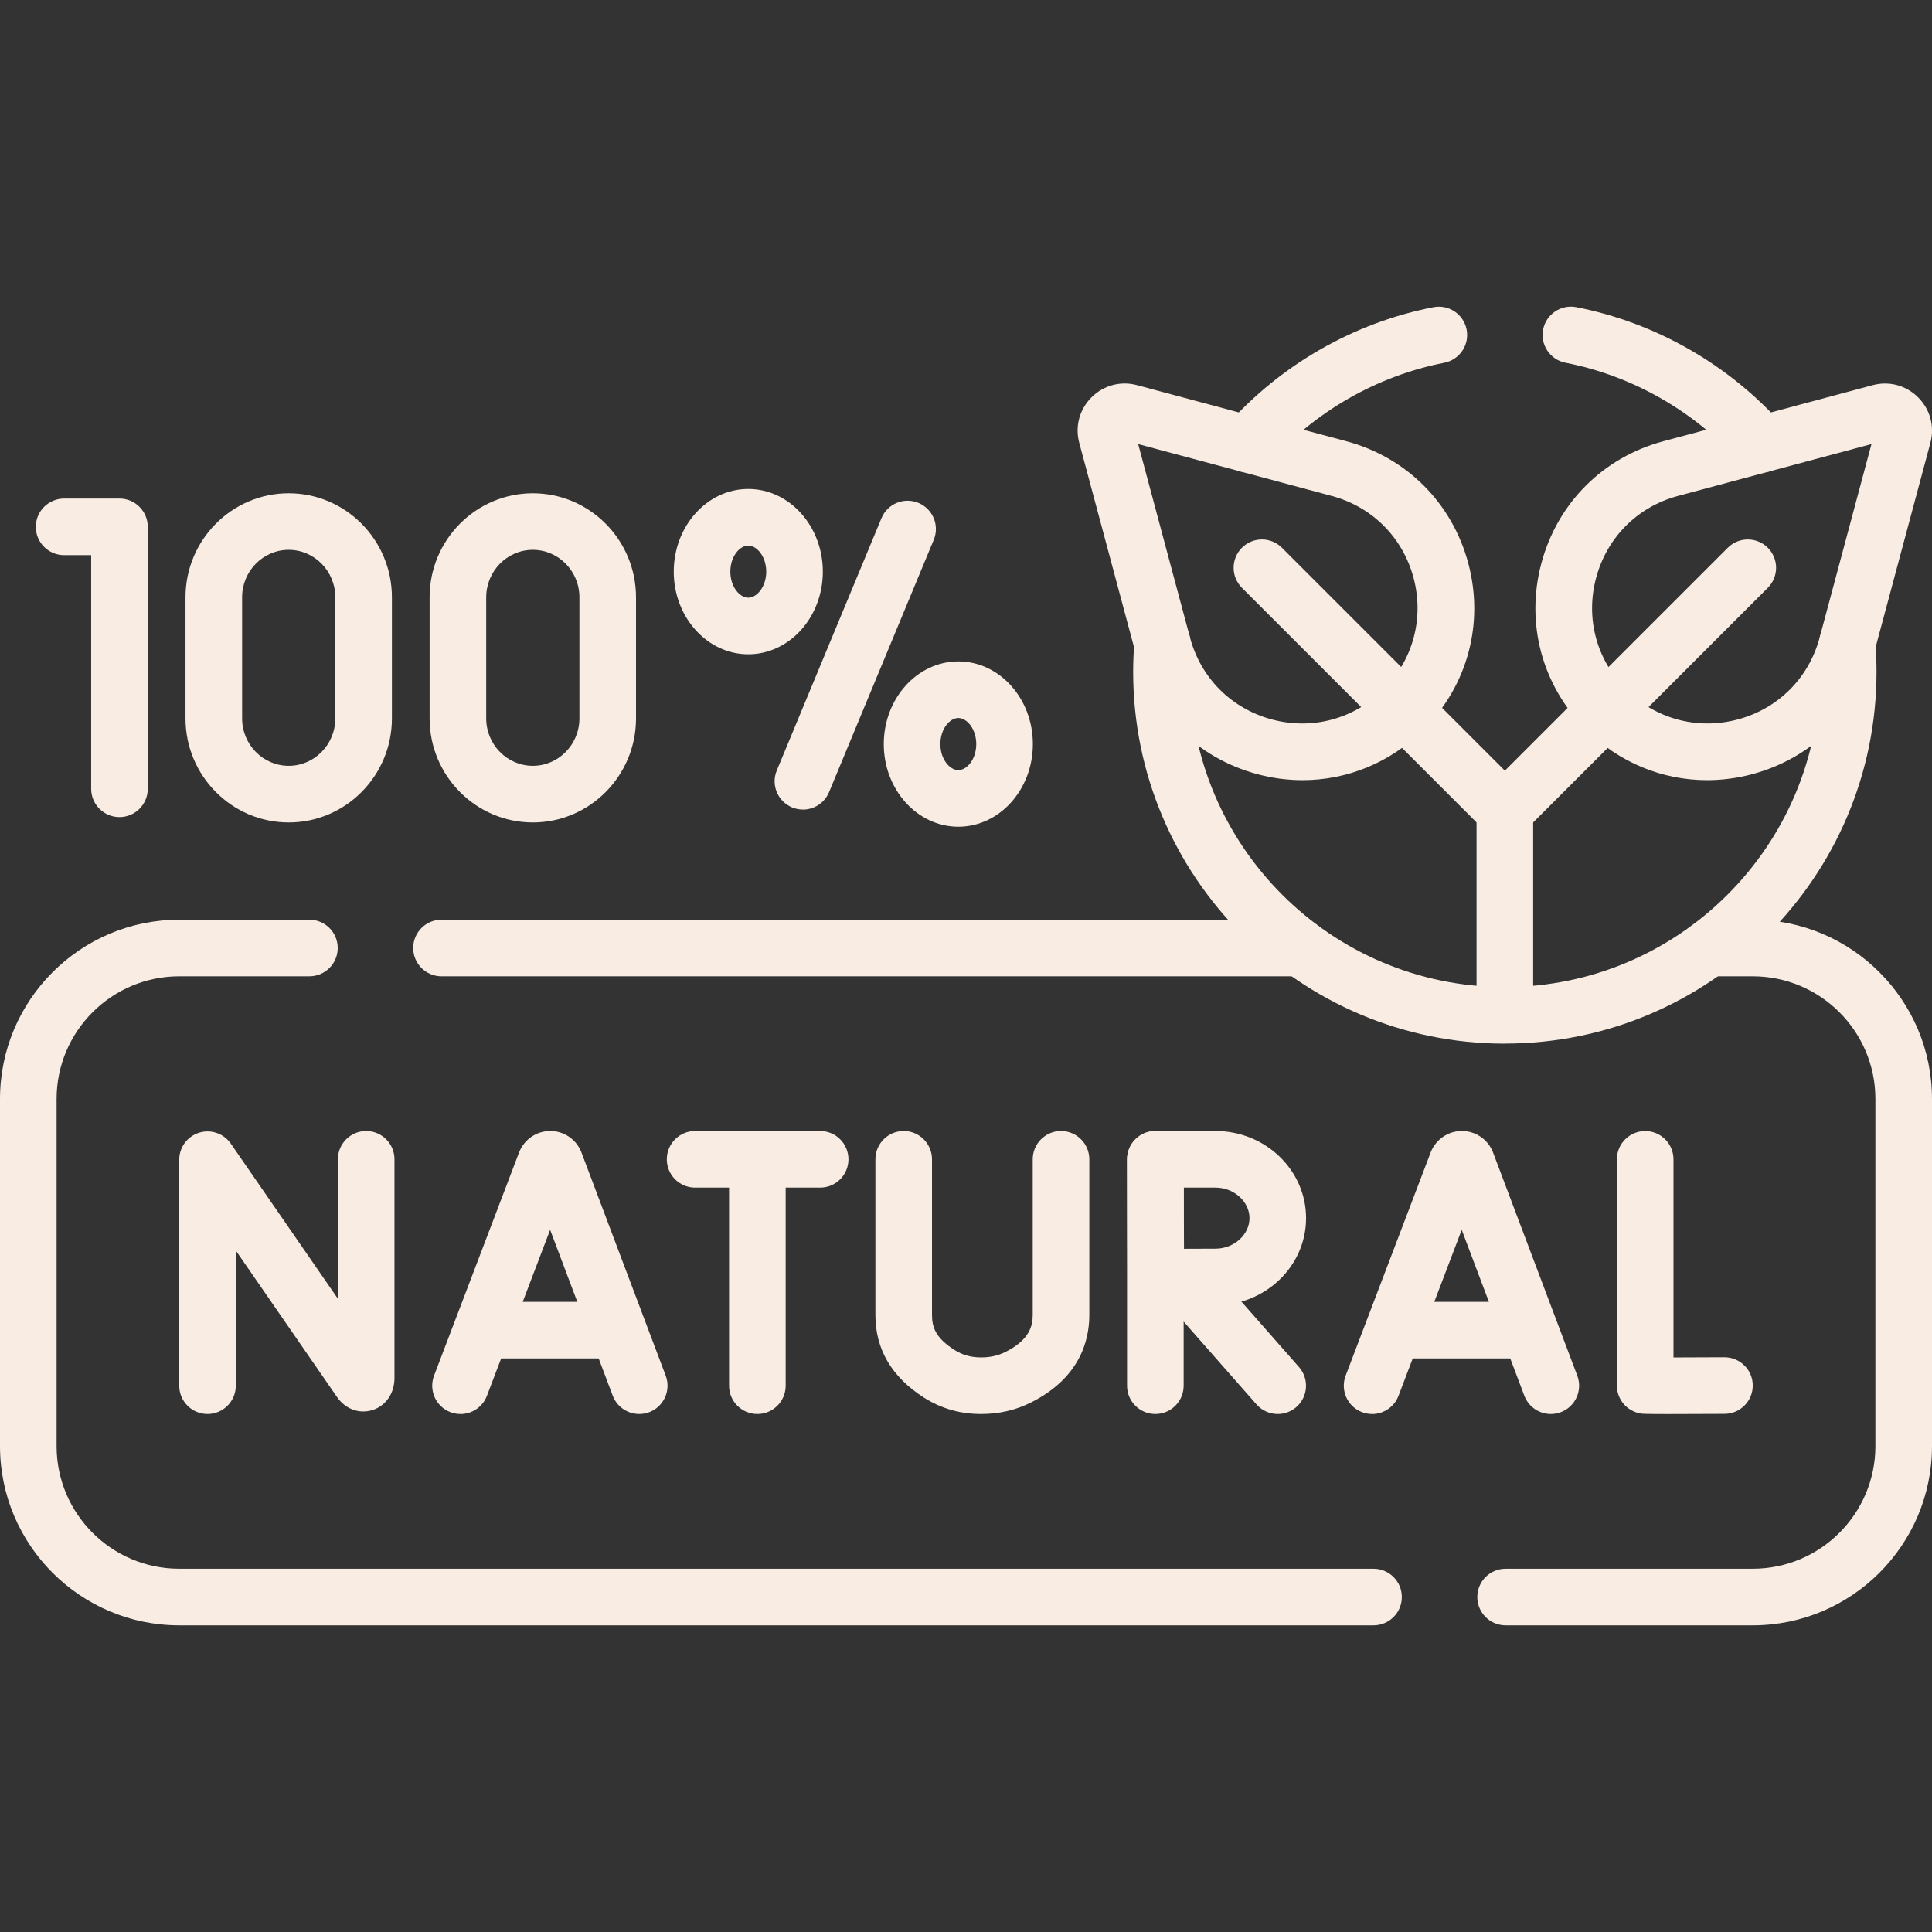
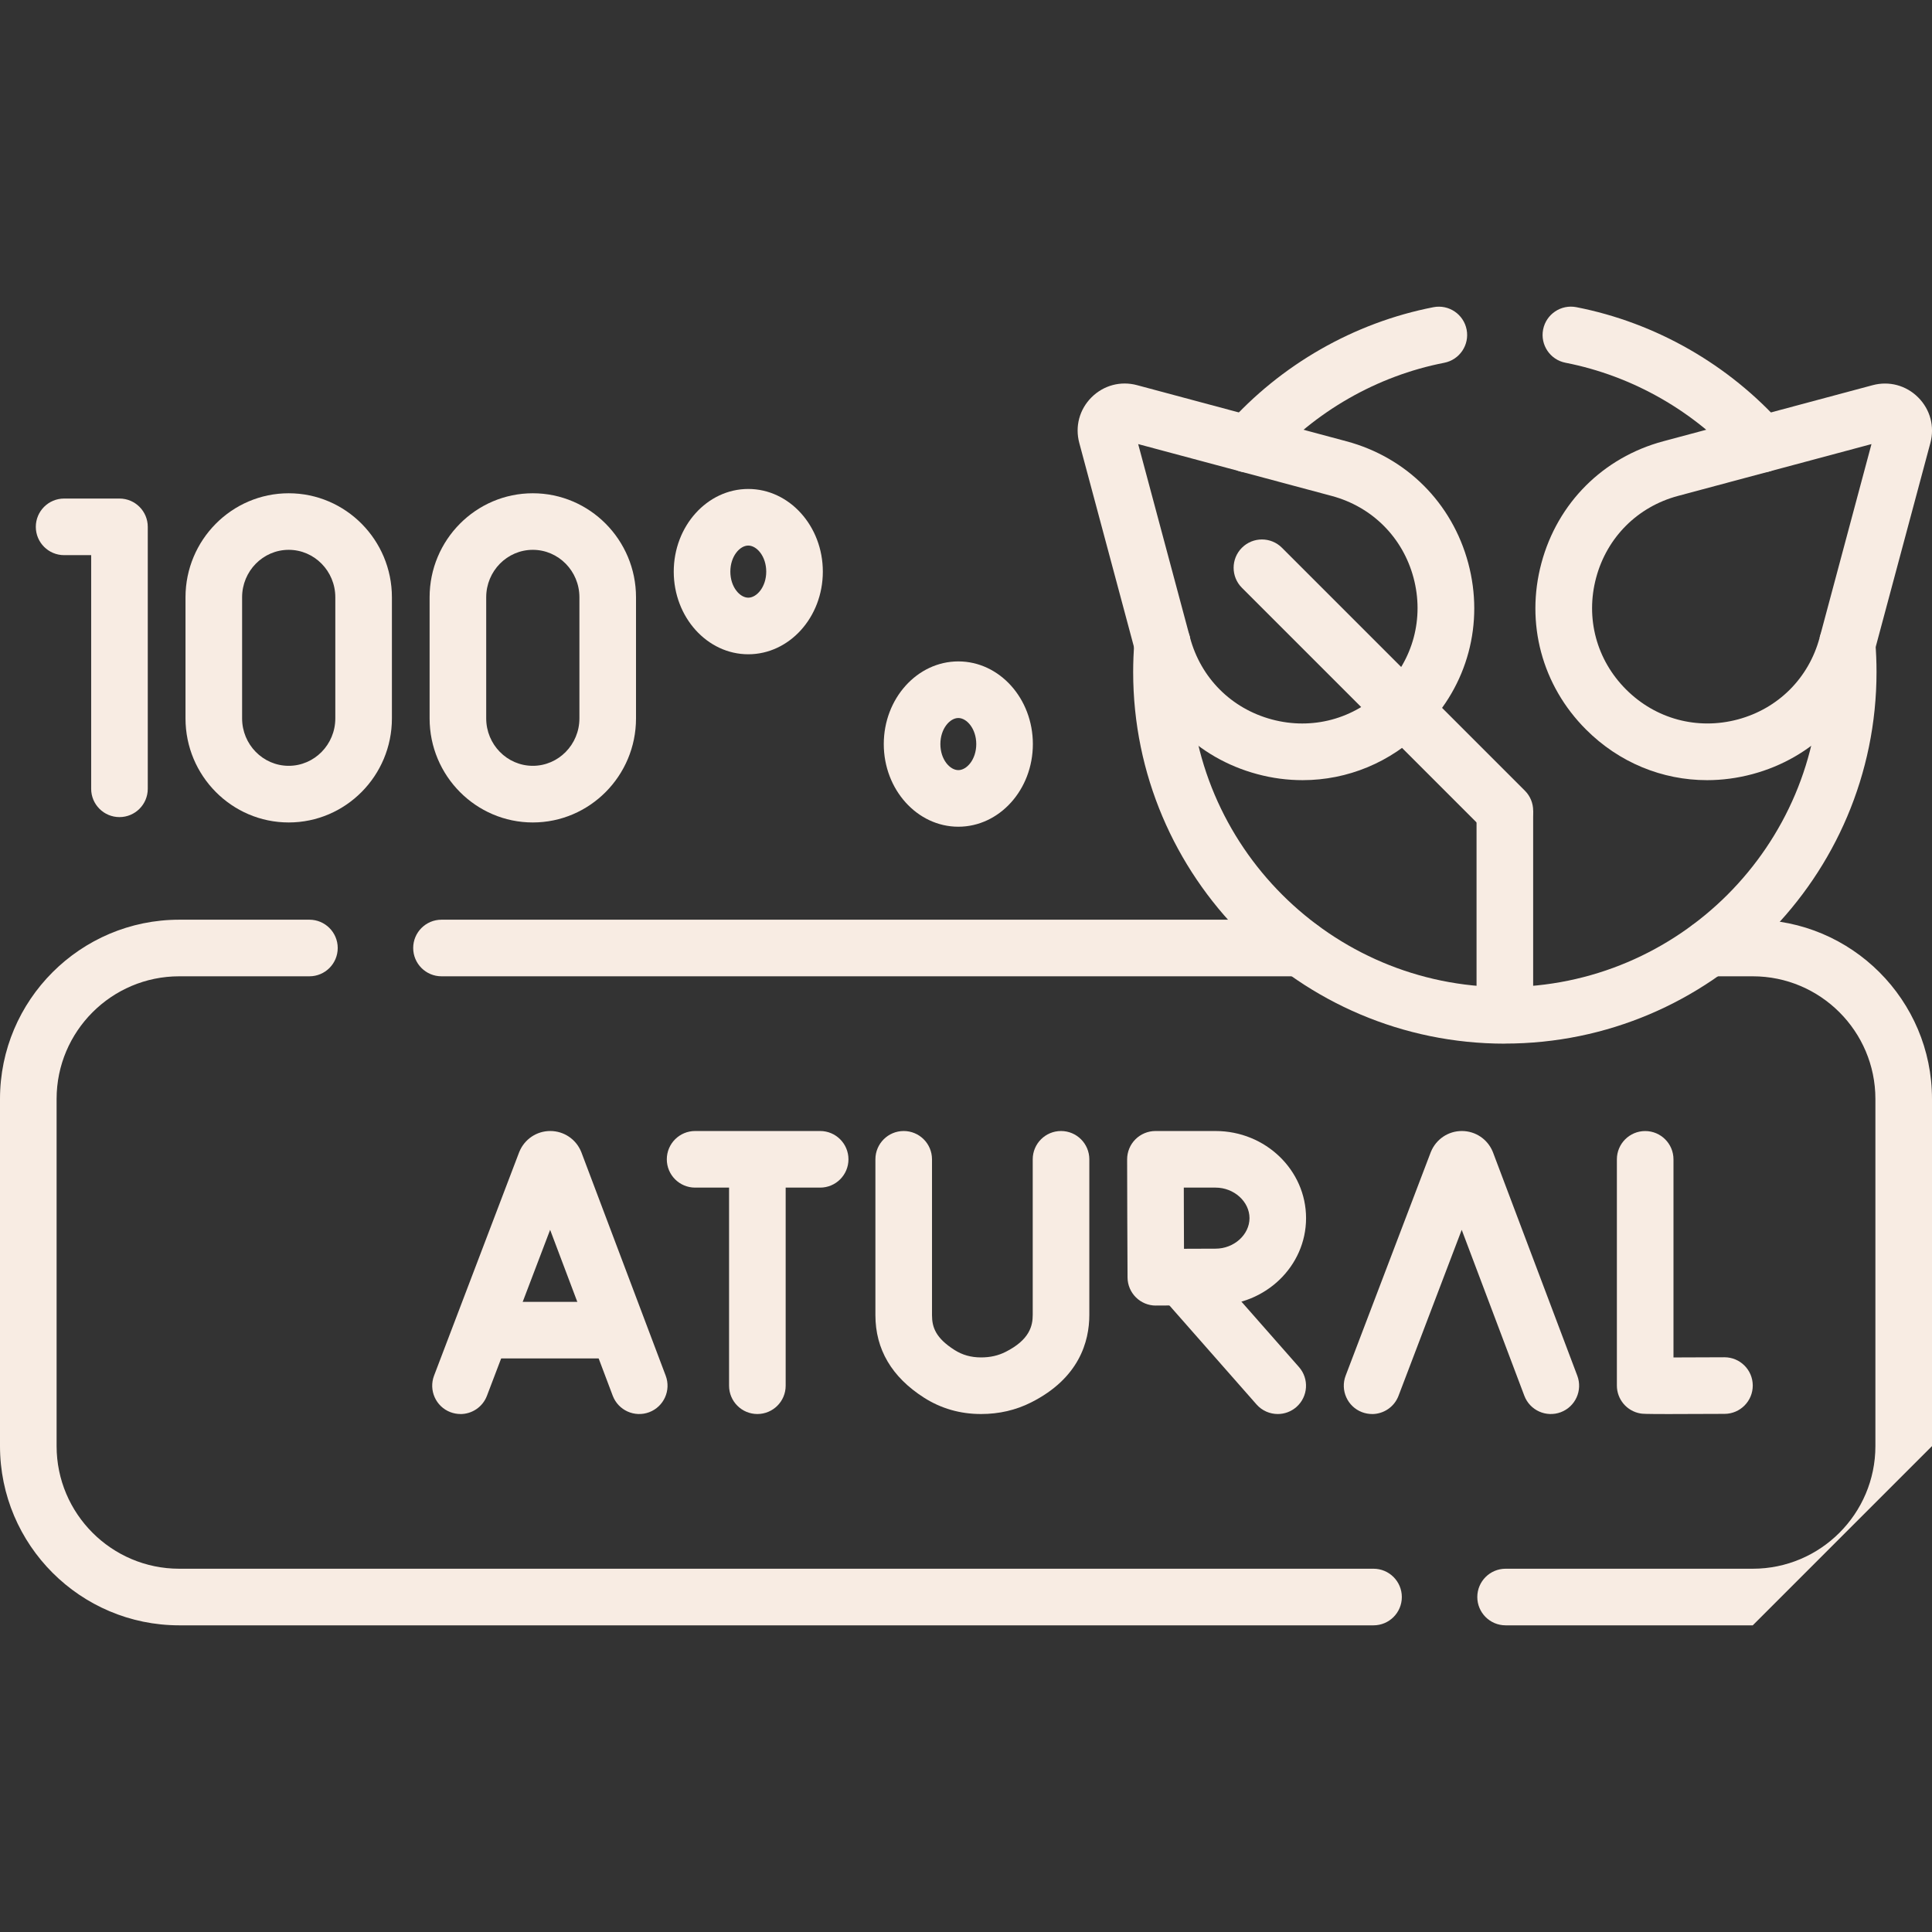
<svg xmlns="http://www.w3.org/2000/svg" id="Capa_1" version="1.1" viewBox="0 0 512 512">
  <rect x="0" y="0" width="512" height="512" fill="#333333" stroke="none" />
  <defs>
    <style>
      .st0 {
        fill: #f8ece3;
      }
    </style>
  </defs>
  <path class="st0" d="M364,430.73H47.5c-26.19,0-47.5-21.31-47.5-47.5v-92c0-26.19,21.31-47.5,47.5-47.5h34.5c4.14,0,7.5,3.36,7.5,7.5s-3.36,7.5-7.5,7.5h-34.5c-17.92,0-32.5,14.58-32.5,32.5v92c0,17.92,14.58,32.5,32.5,32.5h316.5c4.14,0,7.5,3.36,7.5,7.5s-3.36,7.5-7.5,7.5Z" />
  <path class="st0" d="M344.66,258.73H117c-4.14,0-7.5-3.36-7.5-7.5s3.36-7.5,7.5-7.5h227.66c4.14,0,7.5,3.36,7.5,7.5s-3.36,7.5-7.5,7.5Z" />
-   <path class="st0" d="M464.5,430.73h-65.5c-4.14,0-7.5-3.36-7.5-7.5s3.36-7.5,7.5-7.5h65.5c17.92,0,32.5-14.58,32.5-32.5v-92c0-17.92-14.58-32.5-32.5-32.5h-11.57c-4.14,0-7.5-3.36-7.5-7.5s3.36-7.5,7.5-7.5h11.57c26.19,0,47.5,21.31,47.5,47.5v92c0,26.19-21.31,47.5-47.5,47.5Z" />
+   <path class="st0" d="M464.5,430.73h-65.5c-4.14,0-7.5-3.36-7.5-7.5s3.36-7.5,7.5-7.5h65.5c17.92,0,32.5-14.58,32.5-32.5v-92c0-17.92-14.58-32.5-32.5-32.5h-11.57c-4.14,0-7.5-3.36-7.5-7.5s3.36-7.5,7.5-7.5h11.57c26.19,0,47.5,21.31,47.5,47.5v92Z" />
  <g>
    <path class="st0" d="M31.66,216.54c-4.14,0-7.5-3.36-7.5-7.5v-61.92h-7.17c-4.14,0-7.5-3.36-7.5-7.5s3.36-7.5,7.5-7.5h14.67c4.14,0,7.5,3.36,7.5,7.5v69.42c0,4.14-3.36,7.5-7.5,7.5Z" />
    <g>
-       <path class="st0" d="M212.78,214.54c-.96,0-1.93-.18-2.87-.57-3.83-1.59-5.64-5.98-4.05-9.8l27.74-66.85c1.59-3.83,5.98-5.64,9.8-4.05,3.83,1.59,5.64,5.98,4.05,9.8l-27.74,66.85c-1.2,2.89-3.99,4.63-6.93,4.63Z" />
      <path class="st0" d="M198.3,173.39c-10.89,0-19.75-9.83-19.75-21.9s8.86-21.91,19.75-21.91,19.76,9.83,19.76,21.91-8.86,21.9-19.76,21.9ZM198.3,144.58c-2.25,0-4.75,2.84-4.75,6.91s2.51,6.9,4.75,6.9,4.76-2.84,4.76-6.9-2.51-6.91-4.76-6.91Z" />
      <path class="st0" d="M253.97,219.09c-10.89,0-19.76-9.83-19.76-21.9s8.86-21.91,19.76-21.91,19.75,9.83,19.75,21.91-8.86,21.9-19.75,21.9ZM253.97,190.28c-2.25,0-4.76,2.84-4.76,6.91s2.51,6.9,4.76,6.9,4.75-2.84,4.75-6.9-2.51-6.91-4.75-6.91Z" />
    </g>
    <path class="st0" d="M76.51,217.96c-15.08,0-27.35-12.37-27.35-27.57v-32.1c0-15.2,12.27-27.57,27.35-27.57s27.35,12.37,27.35,27.57v32.1c0,15.2-12.27,27.57-27.35,27.57ZM76.51,145.71c-6.81,0-12.35,5.64-12.35,12.57v32.1c0,6.93,5.54,12.57,12.35,12.57s12.35-5.64,12.35-12.57v-32.1c0-6.93-5.54-12.57-12.35-12.57Z" />
    <path class="st0" d="M141.2,217.96c-15.08,0-27.35-12.37-27.35-27.57v-32.1c0-15.2,12.27-27.57,27.35-27.57s27.35,12.37,27.35,27.57v32.1c0,15.2-12.27,27.57-27.35,27.57ZM141.2,145.71c-6.81,0-12.35,5.64-12.35,12.57v32.1c0,6.93,5.54,12.57,12.35,12.57s12.35-5.64,12.35-12.57v-32.1c0-6.93-5.54-12.57-12.35-12.57Z" />
  </g>
  <g>
    <g>
      <path class="st0" d="M122.04,374.73c-.89,0-1.79-.16-2.67-.49-3.87-1.47-5.81-5.81-4.34-9.68l22.53-59.15c.02-.06.04-.11.07-.17,1.37-3.34,4.58-5.51,8.19-5.51h0c3.61,0,6.82,2.16,8.19,5.49.03.07.05.13.08.2l22.33,59.16c1.46,3.88-.49,8.2-4.37,9.67-3.88,1.46-8.2-.49-9.67-4.37l-16.59-43.96-16.75,43.99c-1.14,2.99-3.99,4.83-7.01,4.83Z" />
      <path class="st0" d="M162.5,360h-33.43c-4.14,0-7.5-3.36-7.5-7.5s3.36-7.5,7.5-7.5h33.43c4.14,0,7.5,3.36,7.5,7.5s-3.36,7.5-7.5,7.5Z" />
    </g>
    <g>
      <path class="st0" d="M363.62,374.73c-.89,0-1.79-.16-2.67-.49-3.87-1.47-5.81-5.81-4.34-9.68l22.53-59.15c.02-.06.04-.11.07-.17,1.37-3.34,4.58-5.51,8.19-5.51h0c3.61,0,6.82,2.16,8.19,5.49.03.07.05.13.08.2l22.33,59.16c1.46,3.88-.49,8.2-4.37,9.67-3.88,1.46-8.2-.49-9.67-4.37l-16.59-43.96-16.75,43.99c-1.14,2.99-3.99,4.83-7.01,4.83Z" />
-       <path class="st0" d="M404.08,360h-33.43c-4.14,0-7.5-3.36-7.5-7.5s3.36-7.5,7.5-7.5h33.43c4.14,0,7.5,3.36,7.5,7.5s-3.36,7.5-7.5,7.5Z" />
    </g>
-     <path class="st0" d="M55,374.73c-4.14,0-7.5-3.36-7.5-7.5v-59.89c0-3.28,2.13-6.18,5.27-7.16,3.13-.97,6.54.2,8.4,2.9l28.37,41.09v-36.94c0-4.14,3.36-7.5,7.5-7.5s7.5,3.36,7.5,7.5v57.98c0,4.04-2.3,7.37-5.85,8.48-3.48,1.09-7.16-.26-9.37-3.45l-26.83-38.84v35.83c0,4.14-3.36,7.5-7.5,7.5Z" />
    <path class="st0" d="M442.36,374.74c-6.7,0-7.11-.07-7.64-.16-3.6-.62-6.23-3.74-6.23-7.39v-59.95c0-4.14,3.36-7.5,7.5-7.5s7.5,3.36,7.5,7.5v52.5c3.89,0,8.84-.02,13.47-.05h.04c4.12,0,7.48,3.33,7.5,7.46.02,4.14-3.32,7.52-7.46,7.54-6.81.04-11.47.05-14.68.05Z" />
    <path class="st0" d="M260,374.73h-.05c-5.51,0-10.59-1.47-15.09-4.34-8.54-5.46-12.87-12.81-12.87-21.87v-41.29c0-4.14,3.36-7.5,7.5-7.5s7.5,3.36,7.5,7.5v41.29c0,3.26,1.01,6.08,5.95,9.23,2.08,1.33,4.38,1.98,7.03,1.98h.03c2.42,0,4.54-.48,6.5-1.47,6.37-3.21,7.18-6.92,7.18-9.79v-41.24c0-4.14,3.36-7.5,7.5-7.5s7.5,3.36,7.5,7.5v41.24c0,7.03-2.68,16.77-15.43,23.19-4.04,2.04-8.5,3.07-13.25,3.07Z" />
    <g>
      <path class="st0" d="M217.35,314.73h-33.14c-4.14,0-7.5-3.36-7.5-7.5s3.36-7.5,7.5-7.5h33.14c4.14,0,7.5,3.36,7.5,7.5s-3.36,7.5-7.5,7.5Z" />
      <path class="st0" d="M200.71,374.73c-4.14,0-7.5-3.36-7.5-7.5v-58.08c0-4.14,3.36-7.5,7.5-7.5s7.5,3.36,7.5,7.5v58.08c0,4.14-3.36,7.5-7.5,7.5Z" />
    </g>
    <g>
      <path class="st0" d="M338.62,374.73c-2.08,0-4.15-.86-5.63-2.54l-25.2-28.64c-2.74-3.11-2.43-7.85.67-10.58,3.11-2.74,7.85-2.43,10.58.67l25.2,28.64c2.74,3.11,2.43,7.85-.67,10.58-1.42,1.25-3.19,1.87-4.95,1.87Z" />
-       <path class="st0" d="M306.18,374.73c-4.14,0-7.5-3.36-7.5-7.5v-60c0-4.14,3.36-7.5,7.5-7.5s7.5,3.36,7.5,7.5v60c0,4.14-3.36,7.5-7.5,7.5Z" />
      <path class="st0" d="M306.31,345.99c-4.12,0-7.47-3.33-7.5-7.45,0,0-.07-11.36-.07-15.71,0-3.56-.04-15.57-.04-15.57,0-1.99.78-3.91,2.19-5.32,1.41-1.41,3.32-2.21,5.31-2.21h15.94c13.22,0,23.98,10.36,23.98,23.09s-10.76,23.09-23.98,23.09c-4.41,0-15.78.07-15.79.07h-.05ZM313.72,314.73c0,3.17.02,6.49.02,8.09,0,1.89.01,5.1.03,8.12,3.1-.01,6.42-.03,8.38-.03,4.87,0,8.98-3.71,8.98-8.09s-4.11-8.09-8.98-8.09h-8.42Z" />
    </g>
  </g>
  <path class="st0" d="M452.39,206.75c-11.89,0-23.34-4.67-32.08-13.42-11.67-11.67-16.09-28.16-11.82-44.1,4.27-15.94,16.34-28.01,32.29-32.29l55.48-14.86c4.37-1.17,8.88.04,12.07,3.23,3.2,3.2,4.41,7.71,3.24,12.07l-14.87,55.48c-4.27,15.94-16.34,28.01-32.29,32.29-4,1.07-8.04,1.6-12.03,1.6ZM495.96,117.69l-51.29,13.74c-10.71,2.87-18.81,10.97-21.68,21.68s.1,21.78,7.94,29.61c7.84,7.84,18.91,10.8,29.61,7.94,10.71-2.87,18.81-10.97,21.68-21.68l13.74-51.29ZM498.2,109.33h0,0Z" />
-   <path class="st0" d="M398.8,222.35c-1.92,0-3.84-.73-5.3-2.2-2.93-2.93-2.93-7.68,0-10.61l64.38-64.38c2.93-2.93,7.68-2.93,10.61,0s2.93,7.68,0,10.61l-64.38,64.38c-1.46,1.46-3.38,2.2-5.3,2.2Z" />
  <path class="st0" d="M345.2,206.75c-3.99,0-8.02-.52-12.02-1.6-15.95-4.27-28.01-16.34-32.29-32.29l-14.87-55.48c-1.17-4.37.04-8.88,3.24-12.08,3.2-3.19,7.71-4.4,12.07-3.23h0l55.48,14.87c15.94,4.27,28.01,16.34,32.29,32.29,4.27,15.94-.15,32.43-11.82,44.1-8.74,8.74-20.19,13.42-32.08,13.42ZM301.63,117.69l13.74,51.29c2.87,10.71,10.97,18.81,21.68,21.68,10.7,2.87,21.78-.1,29.61-7.94s10.8-18.91,7.94-29.61-10.97-18.81-21.68-21.68l-51.29-13.74Z" />
  <path class="st0" d="M398.8,222.35c-1.92,0-3.84-.73-5.3-2.2l-64.38-64.38c-2.93-2.93-2.93-7.68,0-10.61,2.93-2.93,7.68-2.93,10.61,0l64.38,64.38c2.93,2.93,2.93,7.68,0,10.61-1.46,1.46-3.38,2.2-5.3,2.2Z" />
  <rect class="st0" x="391.3" y="214.85" width="15" height="54.23" />
  <path class="st0" d="M466.89,125.22c-2.07,0-4.13-.85-5.61-2.52-12.12-13.66-28.6-23.09-46.41-26.57-4.07-.79-6.72-4.73-5.93-8.8.79-4.06,4.73-6.72,8.8-5.93,21.02,4.1,40.47,15.23,54.76,31.33,2.75,3.1,2.47,7.84-.63,10.59-1.43,1.27-3.21,1.89-4.97,1.89Z" />
  <path class="st0" d="M398.8,276.58c-54.31,0-98.5-44.19-98.5-98.5,0-2.59.11-5.26.32-7.92.29-3.64,3.16-6.55,6.8-6.88,3.64-.34,6.99,2.01,7.93,5.54l.04.17-6.78,1.81,6.96.55c-.18,2.27-.27,4.53-.27,6.73,0,46.04,37.46,83.5,83.5,83.5s83.5-37.46,83.5-83.5c0-2.22-.09-4.49-.27-6.73l6.97-.56-6.78-1.81.04-.17c.94-3.53,4.29-5.87,7.92-5.54,3.64.33,6.51,3.23,6.8,6.87.21,2.64.32,5.3.32,7.92,0,54.31-44.19,98.5-98.5,98.5Z" />
  <path class="st0" d="M330.71,125.22c-1.77,0-3.55-.62-4.97-1.89-3.1-2.75-3.38-7.49-.63-10.59,14.29-16.11,33.74-27.24,54.76-31.33,4.07-.79,8,1.86,8.8,5.93.79,4.07-1.86,8-5.93,8.8-17.81,3.47-34.29,12.91-46.41,26.57-1.48,1.67-3.54,2.52-5.61,2.52Z" />
</svg>